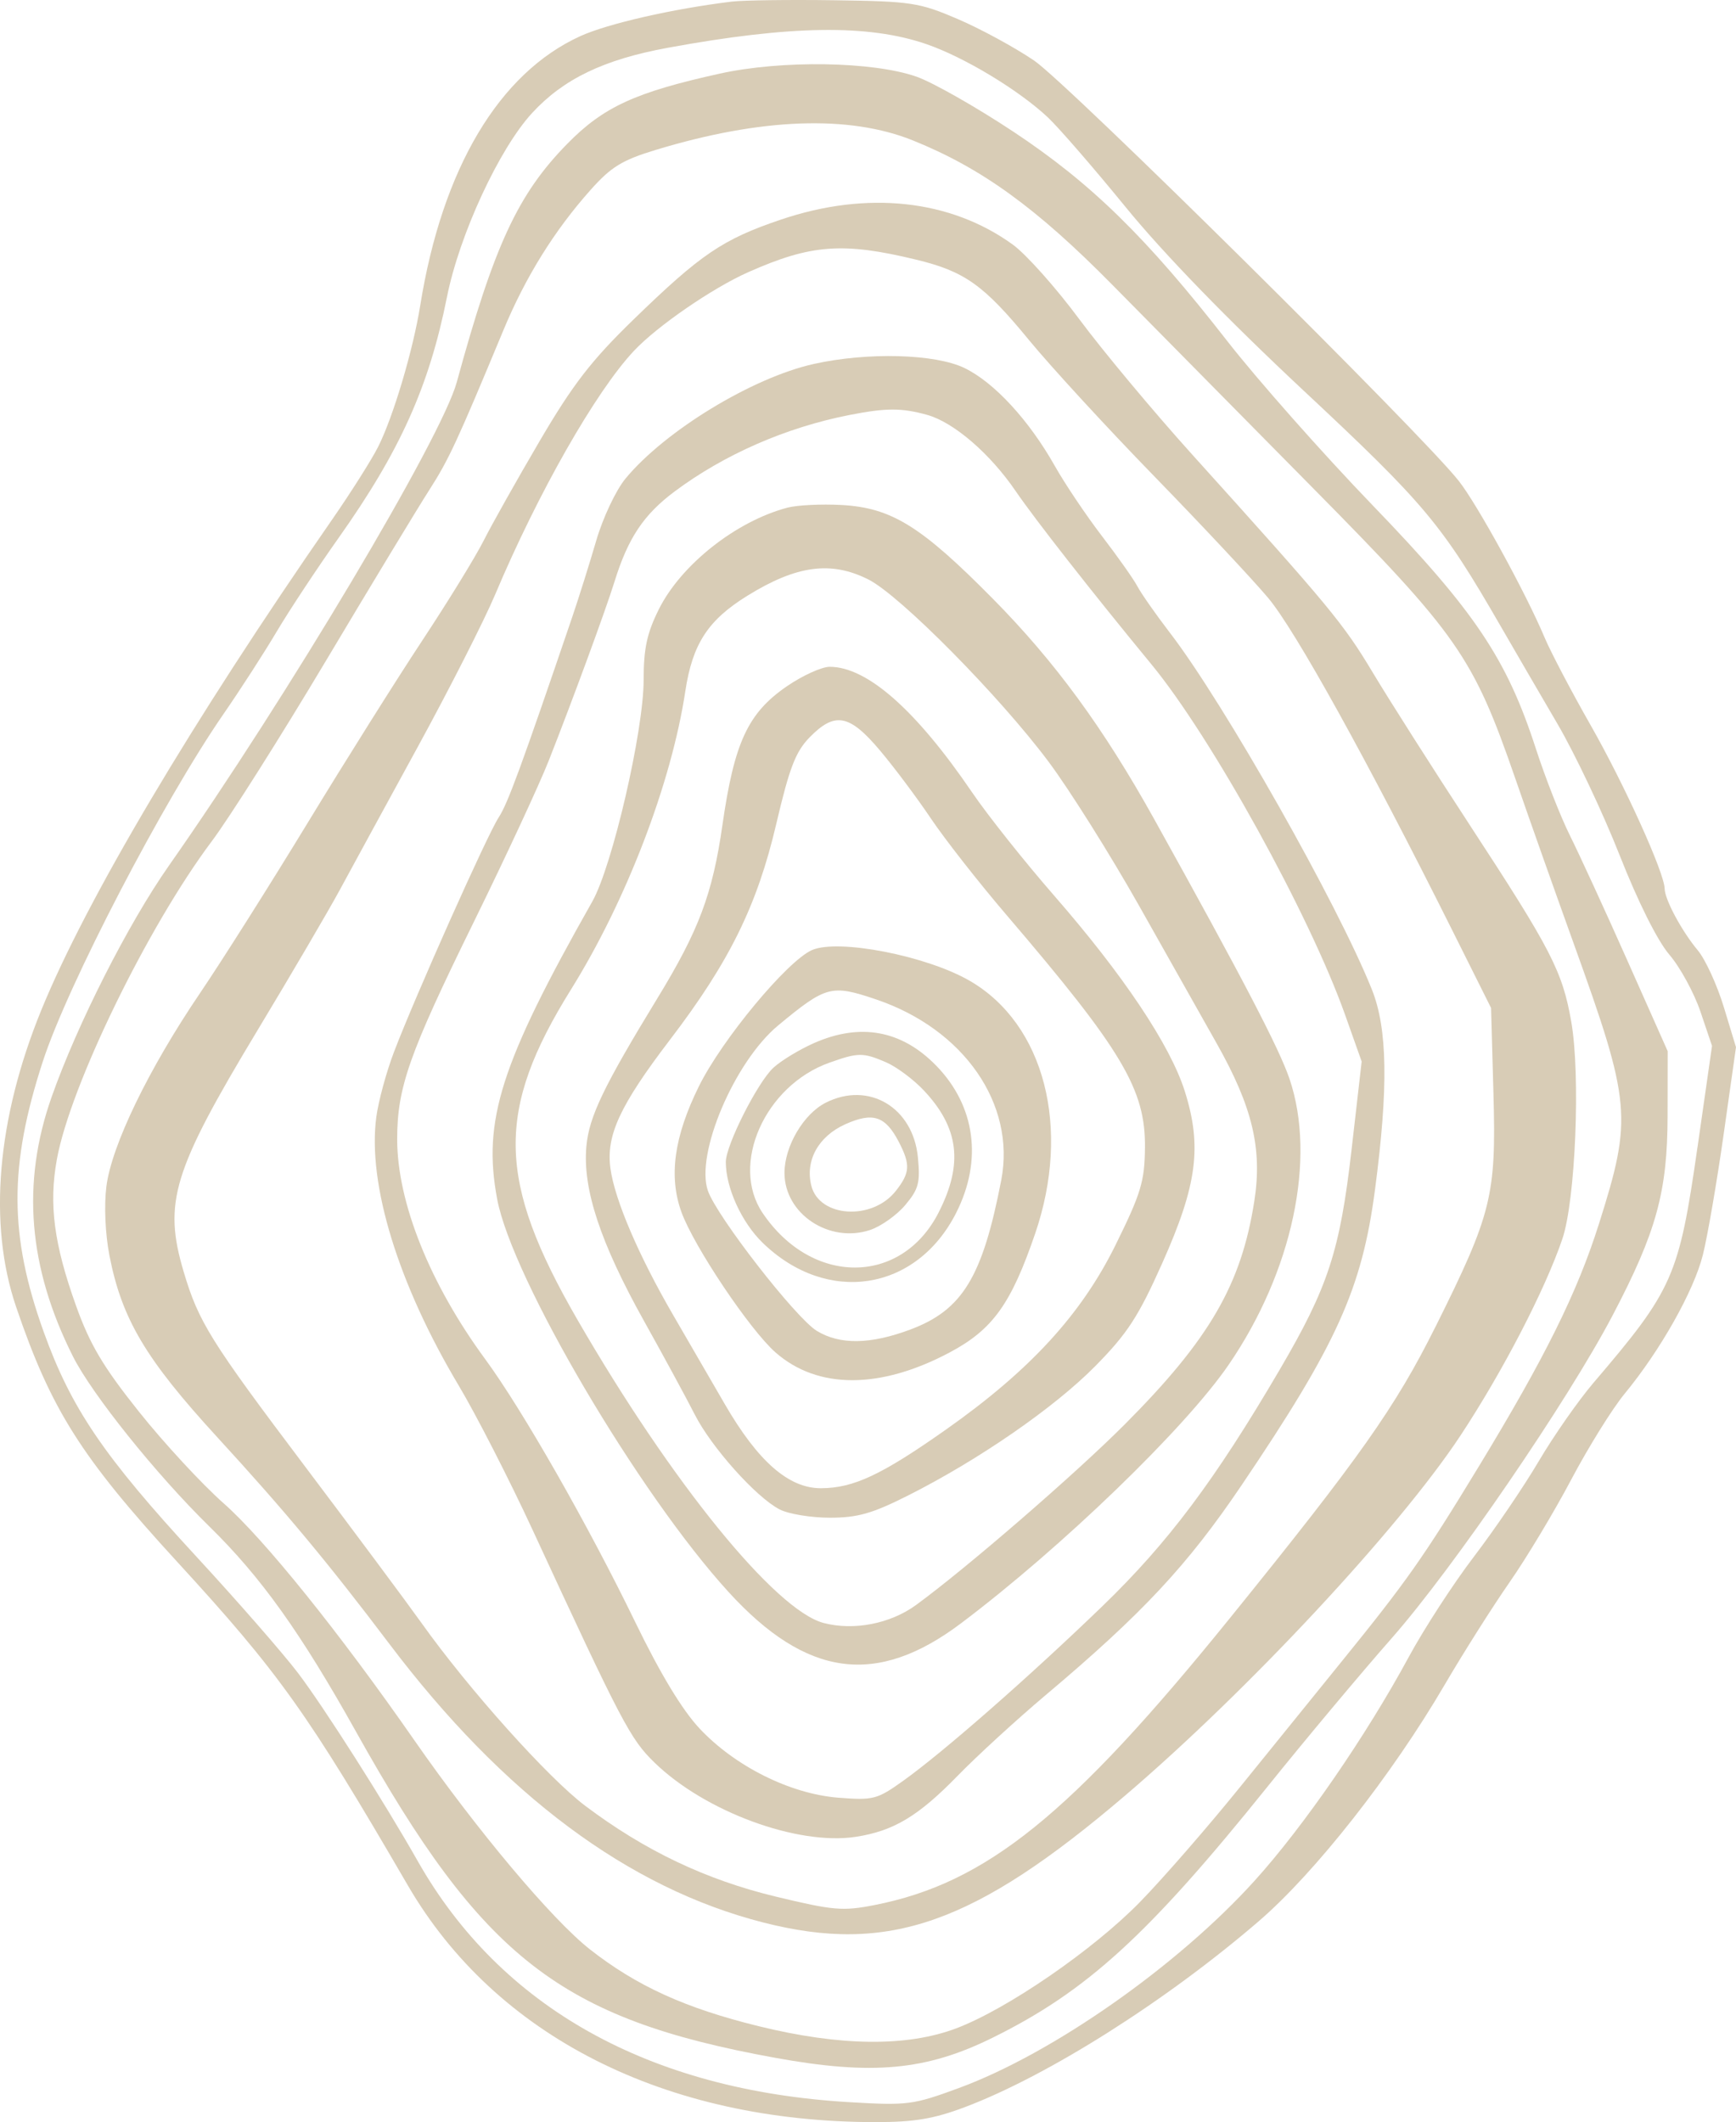
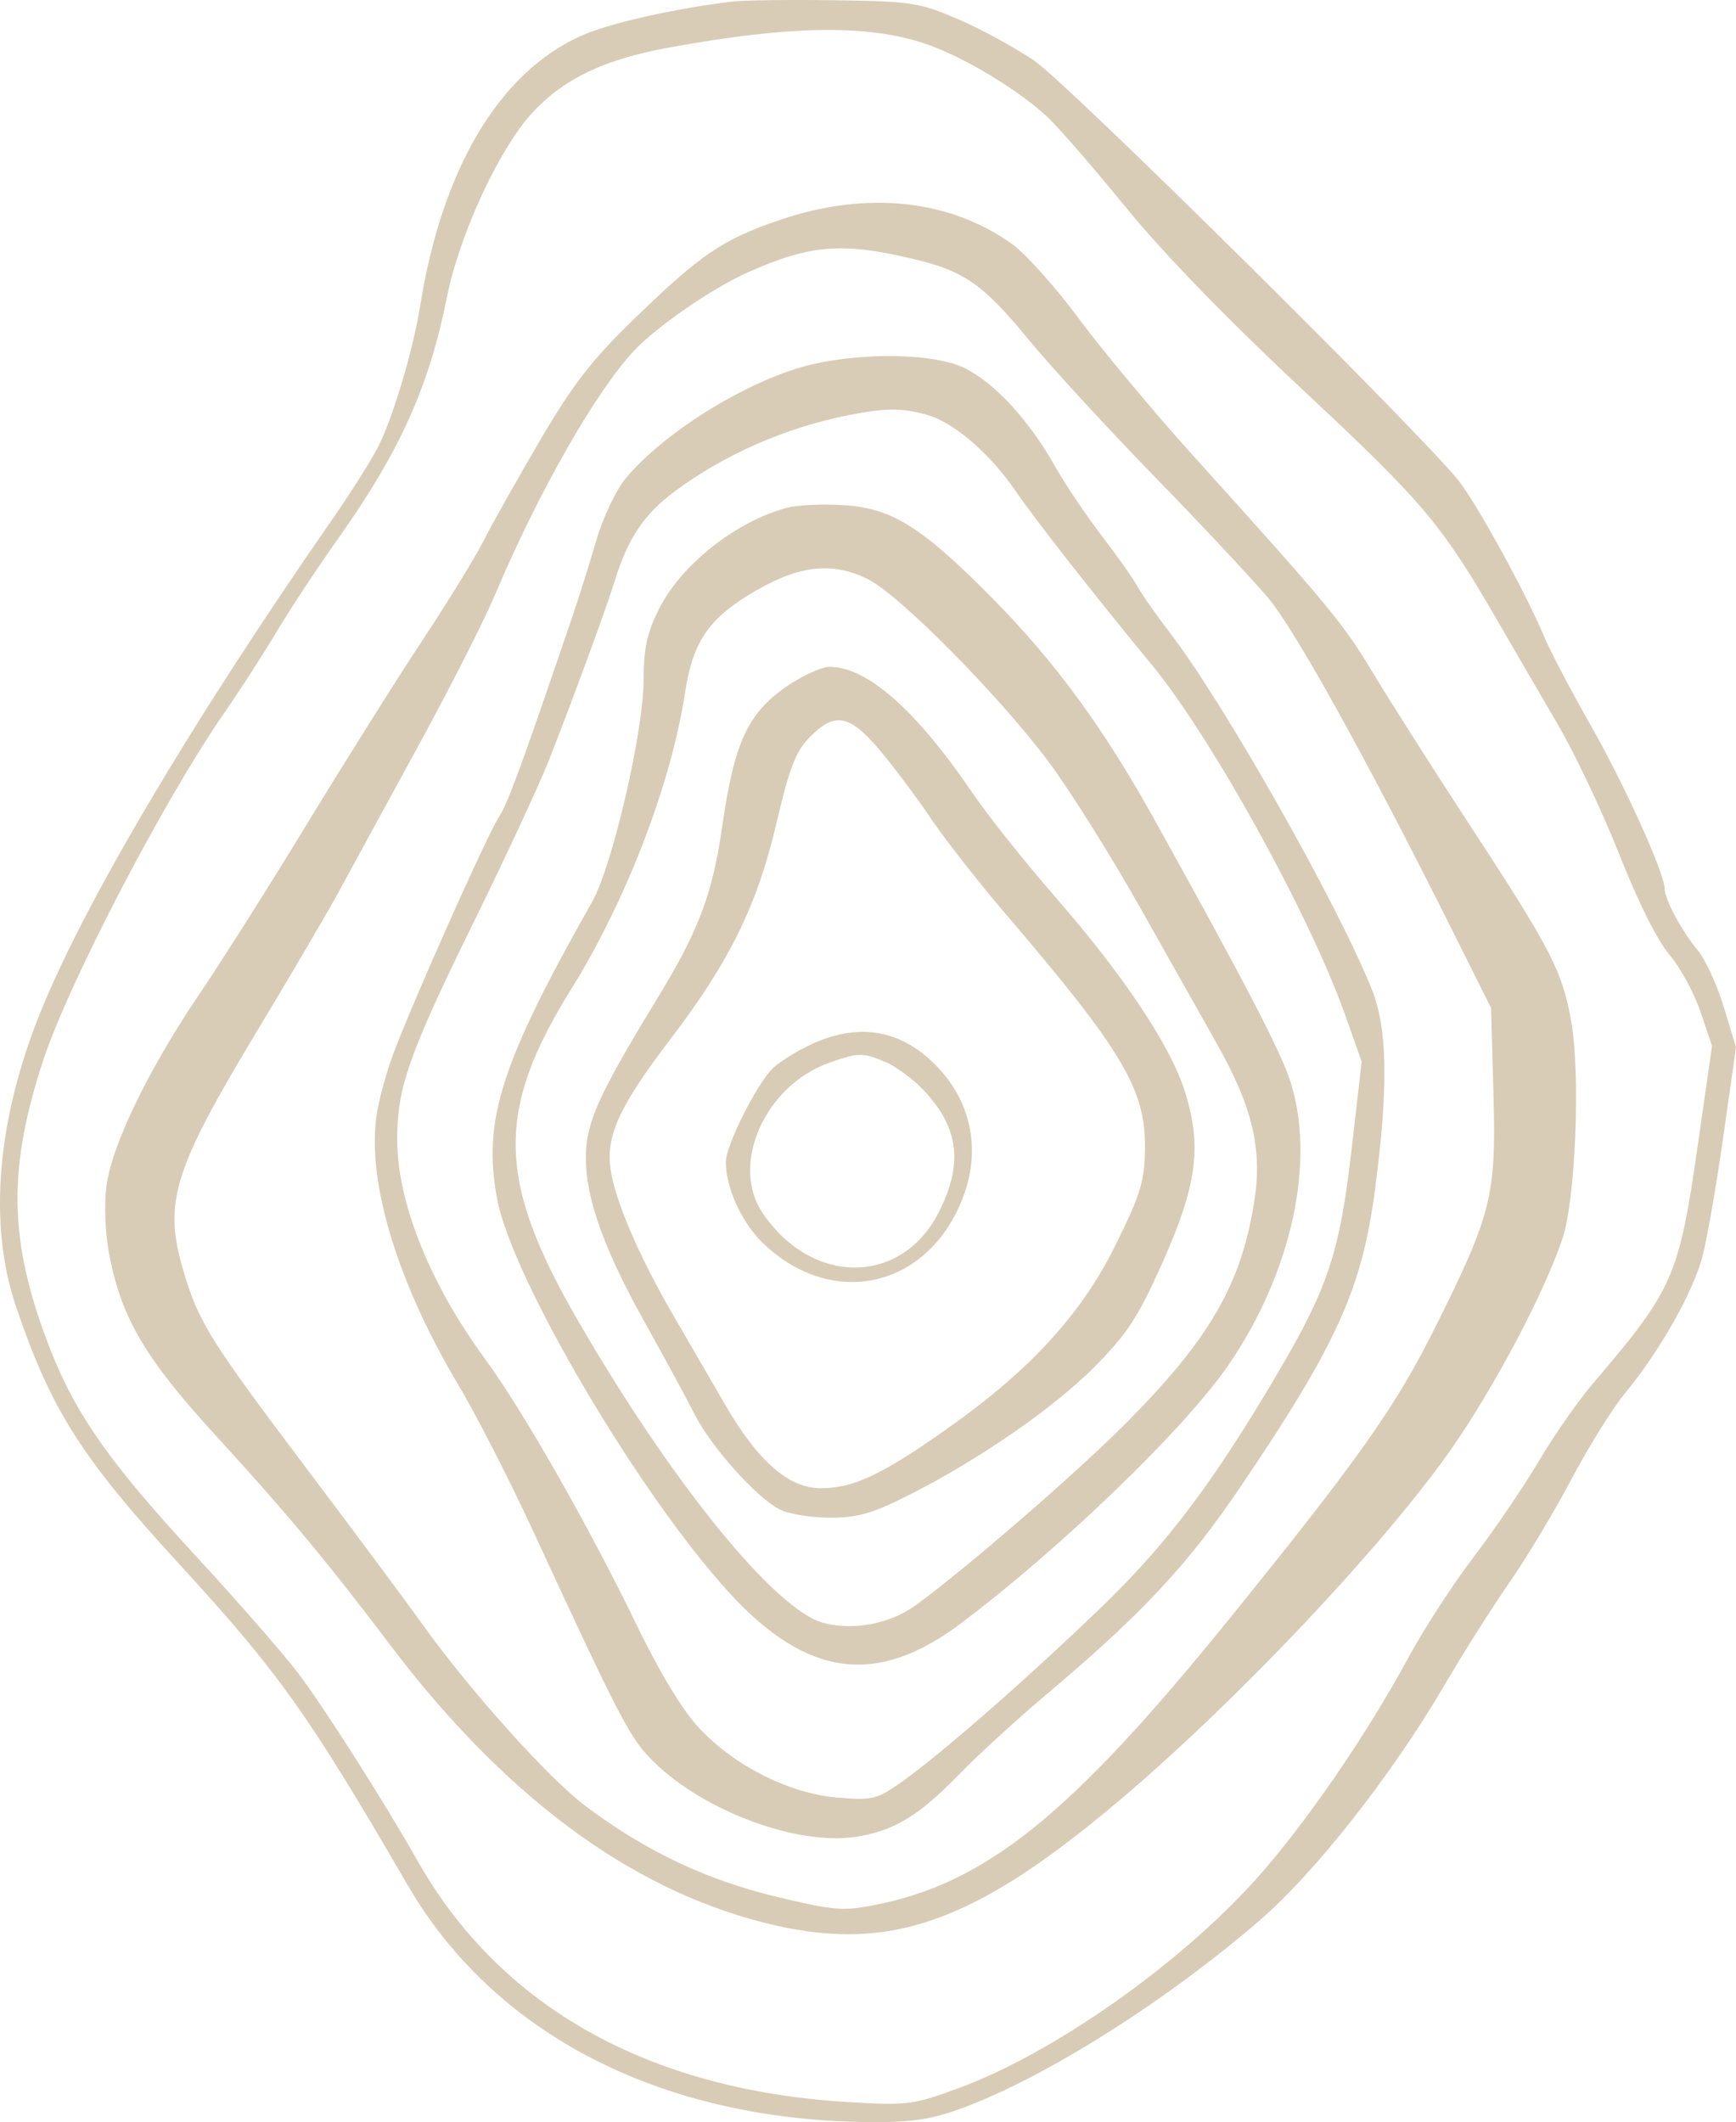
<svg xmlns="http://www.w3.org/2000/svg" id="b" viewBox="0 0 1493.74 1826.05">
  <g id="c">
-     <path d="M710.51,948.85c-19.13,9.68-35.5,37.54-35.5,60.43,0,35.16,38.32,60.76,73.56,49.14,9.35-3.09,23-12.75,30.33-21.46,11.54-13.72,13.01-19.22,10.91-41.02-4.14-43.1-42.35-65.78-79.31-47.09ZM770.74,1024.84c-20.22,25.7-65.76,22.85-72.64-4.55-5.44-21.68,6.1-42.54,29.3-52.92,23.73-10.63,34.46-7.05,46.04,15.33,10.08,19.49,9.63,26.48-2.69,42.15Z" fill="#d8ccb6" stroke-width="0" />
    <path d="M700.26,897.62c-12.5,5.53-28.13,15.03-34.75,21.1-13.6,12.49-40.99,66.7-40.99,81.15,0,22.17,13.56,51.93,31.72,69.55,55.4,53.76,132.19,41.9,166.47-25.72,22.89-45.12,16.6-91.94-16.98-126.54-29.78-30.68-65.4-37.28-105.47-19.54ZM807.56,1043.48c-32.15,62.86-109.12,62.98-151.41.23-28.13-41.73,1.98-109.5,57.42-129.26,24.84-8.86,28.97-8.89,48.7-.43,8.94,3.83,23.5,14.63,32.35,23.99,30.6,32.34,34.42,63.46,12.93,105.47Z" fill="#d8ccb6" stroke-width="0" />
    <path d="M1006.75,544.64c-12.19-15.91-24.81-33.94-28.04-40.06-3.23-6.12-16.97-25.6-30.52-43.27-13.55-17.68-31.81-44.85-40.57-60.37-22.28-39.48-52.18-71.89-77.72-84.26-25.26-12.23-83.29-13.8-129.63-3.51-52.9,11.74-128.15,57.56-162.07,98.67-8.27,10.02-19.45,33.73-25.18,53.37-5.66,19.44-14.94,48.98-20.61,65.64-44.12,129.54-55.55,160.68-63.35,172.58-9.9,15.11-71.62,153.4-90.12,201.94-6.54,17.14-13.36,42.3-15.16,55.9-7.64,57.6,18.79,143.66,70.96,231.05,14.92,25,43.41,80.67,63.32,123.71,77.25,167.04,84.25,180.41,105.23,200.76,43.43,42.15,123.02,71.46,173.12,63.76,32.45-4.98,53.8-17.79,87.58-52.5,16.66-17.12,50.75-48.37,75.74-69.44,83.22-70.14,122-111.67,168.35-180.25,82.33-121.83,103.8-169.37,115.05-254.74,11.57-87.83,10.78-138.5-2.69-172.14-29.53-73.79-126.85-245.74-173.68-306.86ZM1163,988.86c-10.04,87.63-20.1,118.45-61.99,189.92-55.67,94.98-95.98,148.74-152.39,203.24-62.62,60.5-137.11,125.81-171.6,150.43-22.33,15.95-25.63,16.8-55.7,14.44-41.33-3.25-88.98-27.03-119.47-59.63-14.91-15.94-33.73-47.1-55.22-91.39-40.45-83.39-97.23-182.92-129.08-226.26-47.71-64.93-75.8-135.08-75.8-189.35,0-44.53,10.17-73.37,65.88-186.82,27.28-55.55,56.31-118.04,64.52-138.87,20.44-51.85,48.99-129.57,56.58-154.01,11.67-37.59,25.08-57.72,51.64-77.57,42.7-31.9,95.86-55.17,150.57-65.9,31.53-6.19,44.83-6.2,66.88-.08,22.77,6.33,54.08,33.28,76.05,65.49,16.66,24.41,66.29,87.76,116.87,149.16,51.77,62.84,136.14,215.6,166.78,301.96l14.12,39.8-8.64,75.44Z" fill="#d8ccb6" stroke-width="0" />
    <path d="M1264.46,709.61c-31.61-48.32-69.04-107.17-83.19-130.77-25.43-42.45-36.9-56.3-155.44-187.7-33.39-37.01-77.1-89.42-97.13-116.44-20.03-27.04-45.79-55.93-57.23-64.22-53.66-38.87-125.42-46.61-199.54-21.52-50.09,16.95-68.83,29.66-126.75,85.91-36.37,35.33-52.18,55.79-80.77,104.52-19.55,33.33-41.27,71.95-48.26,85.84-6.99,13.89-30.73,52.51-52.75,85.84-22.02,33.33-66.39,103.91-98.59,156.86-32.21,52.94-73.87,118.84-92.58,146.44-44.45,65.55-76.28,131.32-80.71,166.74-2.03,16.29-.95,40.77,2.62,59.13,10.63,54.67,31.1,89.18,92.79,156.43,58.36,63.62,95.19,107.85,148.08,177.87,98.28,130.08,205.81,210.19,321.87,239.77,107.5,27.4,181.56,1.38,311.29-109.33,105.76-90.27,235.69-229.75,288.48-309.69,36.25-54.91,72.76-125.34,87.66-169.16,11.31-33.22,15.74-140.68,7.7-186.81-7.57-43.48-17.21-62.16-87.55-169.69ZM1235.06,1141.84c-34.3,68.84-65.05,112.41-177,250.79-136.85,169.14-209.44,227.74-305.59,246.65-27.25,5.36-35.4,4.67-84.97-7.28-60.18-14.5-112.82-39.59-164.02-78.18-31.95-24.08-100.14-100.21-140.6-156.98-12.87-18.05-57.99-78.7-100.27-134.77-81.62-108.25-91.75-124.5-104.6-167.85-17.66-59.56-9.35-86.67,63.73-207.93,29.11-48.29,60.91-102.58,70.69-120.63,9.77-18.05,39.98-73.47,67.13-123.14,27.15-49.68,57.06-108.56,66.47-130.86,36.97-87.66,86.6-174.8,119.49-209.8,20.03-21.31,67.57-54.03,98.36-67.68,53.99-23.95,81.46-25.99,144.36-10.77,41.84,10.13,58.24,21.8,97.11,69.16,18.68,22.75,67.13,75.45,107.67,117.11,40.54,41.66,84.68,88.8,98.11,104.76,23.3,27.69,85.2,139.43,158.26,285.66l33.6,67.24,2.06,74.14c2.42,87.47-1.45,102.99-49.96,200.37Z" fill="#d8ccb6" stroke-width="0" />
-     <path d="M834.55,844.05c-37.2-21.6-113.19-36.43-135.88-26.53-21.23,9.27-77.48,77.04-97.33,117.28-21.34,43.25-26.09,77.43-15.04,108.08,10.64,29.49,58.84,101.42,81.01,120.89,36.31,31.88,90.1,31.83,150.05-.13,36.81-19.61,52.6-41.59,73.3-102.03,31.15-90.93,8.1-180.28-56.11-217.56ZM861.52,1015.51c-16.1,83.35-33.38,111.76-78.23,128.54-34.4,12.88-60.69,13.24-80.5,1.13-18.11-11.07-85.93-98.33-93.66-120.51-11.01-31.57,22.84-111.18,60.54-142.4,41.15-34.07,45.67-35.28,83.97-22.35,75.76,25.58,120.52,90.14,107.88,155.6Z" fill="#d8ccb6" stroke-width="0" />
    <path d="M993.25,705.07c-43.67-78.6-85.49-135.74-138.98-189.89-61.75-62.52-87.22-78.29-130.23-80.64-17.25-.94-38.18.09-46.5,2.29-44.22,11.69-91.51,49.07-110.65,87.46-10.22,20.52-13.07,33.73-13.07,60.75,0,44.01-26.92,160.2-44.19,190.72-78.79,139.23-94.57,188.61-81.83,256.12,12.93,68.54,121.79,253.36,199.08,338.01,67.14,73.54,127.34,81.66,199.93,27.01,86.8-65.36,192.82-167.75,230.31-222.44,54.96-80.15,75.72-177.56,52.44-246.11-8.87-26.14-40.33-86.51-116.31-223.28ZM1079.29,1033.4c-11.13,71.76-38.51,118.99-111.29,192.05-42.67,42.82-136.56,124.1-179.83,155.66-22.1,16.12-53.49,22.23-79.41,15.46-41.61-10.87-131.05-121.04-211.94-261.03-69.3-119.93-70.45-179.8-5.45-284.19,47.62-76.48,86.35-177.53,98.31-256.55,6.16-40.71,19.52-61.24,53.54-82.26,42.23-26.1,71.87-30.07,103.96-13.92,27.3,13.74,112.87,100.32,155.12,156.93,18.03,24.16,53.01,79.83,77.75,123.71,24.73,43.89,54.88,97.36,66.98,118.83,30.64,54.33,39.24,90.4,32.28,135.29Z" fill="#d8ccb6" stroke-width="0" />
    <path d="M907.08,770.71c-25.43-29.16-57.16-69.08-70.52-88.71-48.36-71.07-90.44-108.22-122.63-108.22-6.91,0-23.58,7.59-37.04,16.86-33.39,23.01-45.07,48.21-55.27,119.25-8.54,59.49-20.18,90.48-56.01,149.19-46.25,75.79-58.68,101.69-61.05,127.16-3.39,36.55,11.9,82.94,49.64,150.57,17.05,30.55,36.62,66.64,43.5,80.2,14.34,28.27,52.82,71.33,73.11,81.82,7.58,3.93,27.02,7.14,43.17,7.14,23.92,0,36.41-3.54,67.16-19.02,61-30.71,126.26-75.82,161.54-111.68,27.51-27.95,36.89-42.41,57.45-88.48,30-67.21,34.32-100.44,19.26-147.99-12.53-39.55-52.87-99.92-112.31-168.08ZM959.95,1071.15c-29.54,59.93-73.69,108.02-145.91,158.92-55.33,39-79.54,50.38-107.46,50.53-27.91.15-54.35-22.98-83.11-72.67-11.39-19.68-31.26-53.96-44.16-76.18-29.86-51.42-50.35-99.31-54.05-126.27-3.89-28.4,8.06-54.21,51.38-110.99,51.01-66.86,74.89-115.38,91.32-185.59,11.31-48.29,16.63-62.1,28.73-74.48,21.69-22.18,34.22-19.83,60.46,11.32,12.29,14.58,32.04,40.98,43.9,58.65,11.86,17.68,41.25,55.18,65.32,83.32,99.4,116.25,119.37,149.85,118.82,199.95-.31,28.97-3.4,39.18-25.25,83.5Z" fill="#d8ccb6" stroke-width="0" />
-     <path d="M1350.84,718.94c-7.98-15.98-21.19-49.67-29.36-74.88-25.01-77.16-52.45-118.06-140.3-209.14-42.86-44.44-99.17-108.06-125.14-141.39-69.6-89.34-117.07-135.82-184.11-180.23-31.93-21.16-69.42-42.45-83.31-47.32-37.59-13.17-115.9-14.41-169.16-2.66-72.76,16.04-100.25,28.68-131.36,60.42-42.51,43.37-62.87,87.31-95.08,205.14-13.11,47.97-145.43,270.18-247.74,416.08-35,49.91-78.85,136.42-100.91,199.1-26.05,74-20.07,146.66,18.35,223.04,16.48,32.77,71.77,101.71,117.44,146.44,44.41,43.5,78.57,91.31,126.27,176.73,108.77,194.77,175.57,246.77,360.22,280.39,83.99,15.29,130.25,11.03,187.55-17.29,81.07-40.06,133.83-88.28,236.64-216.25,31.85-39.65,79.91-97.08,106.79-127.63,52.69-59.87,151.4-204.16,189.99-277.72,37.63-71.72,47.15-106.31,47.25-171.68l.09-55.54-34.81-78.27c-19.14-43.05-41.33-91.34-49.31-107.31ZM1375.69,1053.48c-18.6,58.79-46.22,114.53-103.27,208.41-47.5,78.16-62.09,98.91-118.34,168.23-20.48,25.25-59.71,73.72-87.18,107.72-27.47,34-66.1,78.39-85.84,98.64-40.28,41.32-114.54,92.39-158.35,108.91-42.48,16.02-99.75,15.38-169.98-1.9-63.18-15.54-104.97-34.58-145.2-66.15-32.48-25.49-97.46-102.86-150.75-179.5-64.62-92.92-129.29-173.3-164.3-204.22-18.69-16.5-51.51-52.01-72.94-78.9-30.91-38.8-42.09-57.64-54.12-91.18-19-53.01-23.5-87.26-16.5-125.85,11.5-63.39,78.1-200.19,133.3-273.79,15.05-20.07,59.22-89.89,98.15-155.16,38.92-65.27,78.89-131.31,88.81-146.78,17.03-26.57,23.87-41.3,64.09-138.09,18.89-45.47,43.77-85.5,74.79-120.33,17.75-19.94,27.19-25.74,56.2-34.55,90.62-27.53,166.43-30.29,221.41-8.08,59.09,23.86,106.18,57.99,171.57,124.32,34.41,34.91,111.95,113.46,172.3,174.56,124.98,126.53,138.04,145.27,174.24,249.95,12,34.71,34.51,98.34,50.03,141.39,49.89,138.47,50.96,150.44,21.89,242.37Z" fill="#d8ccb6" stroke-width="0" />
    <path d="M1483.24,866.54c-5.78-19.01-15.84-40.96-22.37-48.78-13.83-16.58-28.4-43.68-28.53-53.11-.19-13.59-34.63-89.64-63.64-140.55-16.56-29.06-34.42-63.07-39.67-75.56-15.98-38.01-57.64-114.06-73.75-134.62-31.45-40.14-336.54-342.17-365.53-361.85-16.63-11.3-46.19-27.36-65.68-35.7C790.88,2.16,784.13,1.14,717.94.22c-38.88-.55-78.65-.02-88.37,1.17-50.54,6.17-106.46,18.92-130.12,29.66-70.06,31.8-118.97,114.05-137.86,231.82-6.18,38.54-23.23,95.81-36.2,121.56-5.59,11.11-23.56,39.51-39.94,63.12-120.51,173.74-211.33,326.99-250,421.84-38.14,93.55-45.79,184-21.6,255.13,30.04,88.31,55.88,129.22,138.52,219.31,87.81,95.73,112.07,129.76,198.55,278.52,75.47,129.81,221.52,203.7,402.6,203.7,33.12,0,49.91-2.81,76.46-12.8,71.46-26.9,173.48-91.45,253.39-160.31,48.3-41.63,114.26-125.54,159.61-203.07,16.25-27.77,41.42-67.54,55.94-88.37,14.51-20.83,38.39-60.59,53.07-88.37,14.68-27.77,35.32-60.98,45.89-73.8,30.79-37.37,59.51-88.31,67.35-119.49,3.99-15.89,12.04-62.61,17.89-103.82l10.62-74.92-10.5-34.56ZM1460.68,986.58c-16.01,111.75-20.92,122.92-89.51,203.23-13.04,15.28-34.24,45.63-47.1,67.45-12.86,21.83-37.92,58.72-55.68,82-17.76,23.27-43.06,62.22-56.23,86.56-36.76,67.93-90.45,145.85-132.6,192.48-66.29,73.32-173.73,148.67-254.38,178.38-39.6,14.59-44.15,15.17-94.62,12.19-172.09-10.16-299.79-81.56-371.18-207.53-29.03-51.22-80.53-132.15-102.83-161.58-12.62-16.66-52.02-61.8-87.56-100.31-79.8-86.47-107.78-127.64-131.4-193.41-29.81-82.99-30.01-142.84-.77-232.6,21.61-66.34,103.58-223.94,155.65-299.27,14.4-20.83,34.92-52.64,45.61-70.69,10.69-18.05,34.71-54.41,53.39-80.79,52.7-74.45,77.73-130.1,93.1-207.03,10.74-53.77,44.94-127.68,73.33-158.47,27.04-29.33,61.69-45.99,116.73-56.08,105.65-19.38,172.54-20.33,222.46-3.15,32.47,11.18,79.33,39.42,104.44,62.96,9.32,8.74,39.62,43.68,67.33,77.66,32.19,39.47,87.41,96.39,152.89,157.6,104.51,97.69,118.8,114.77,169.26,202.26,12.02,20.83,34.14,58.86,49.15,84.52,15.02,25.66,39.04,76.41,53.38,112.79,15.93,40.42,32.61,73.78,42.89,85.78,9.24,10.8,21.27,32.87,26.74,49.05l9.93,29.41-12.4,86.6Z" fill="#d8ccb6" stroke-width="0" />
  </g>
</svg>